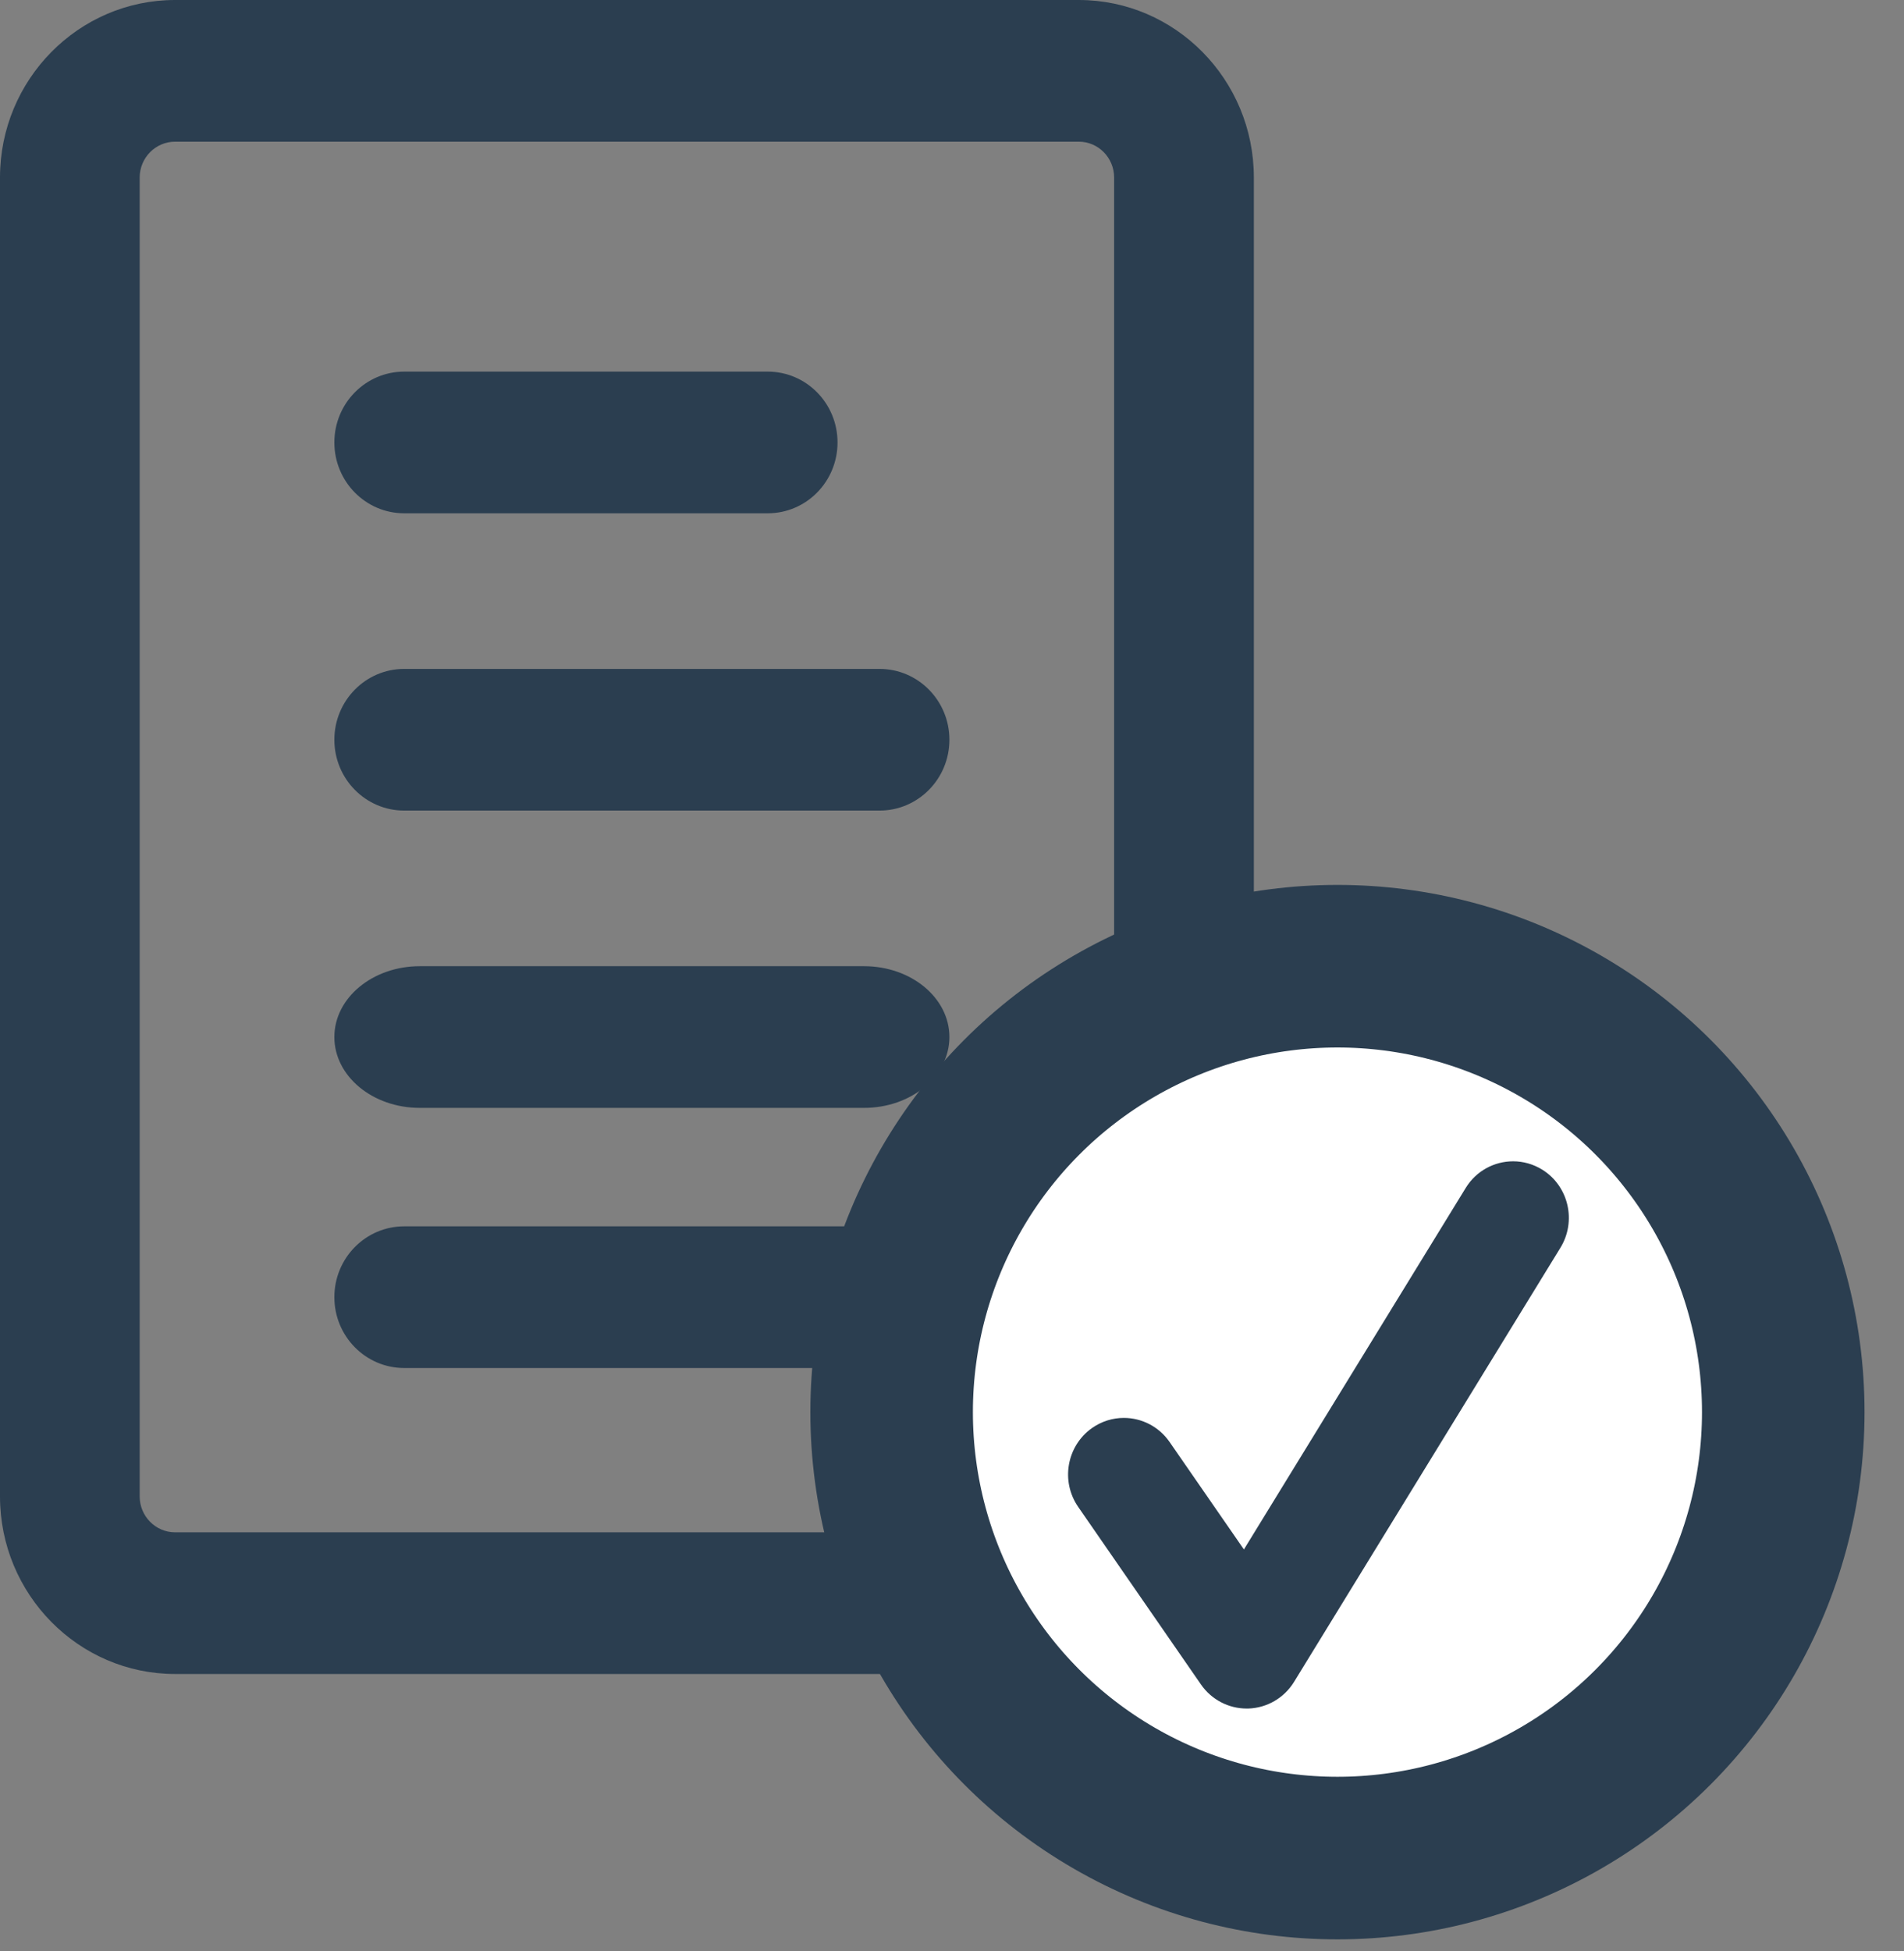
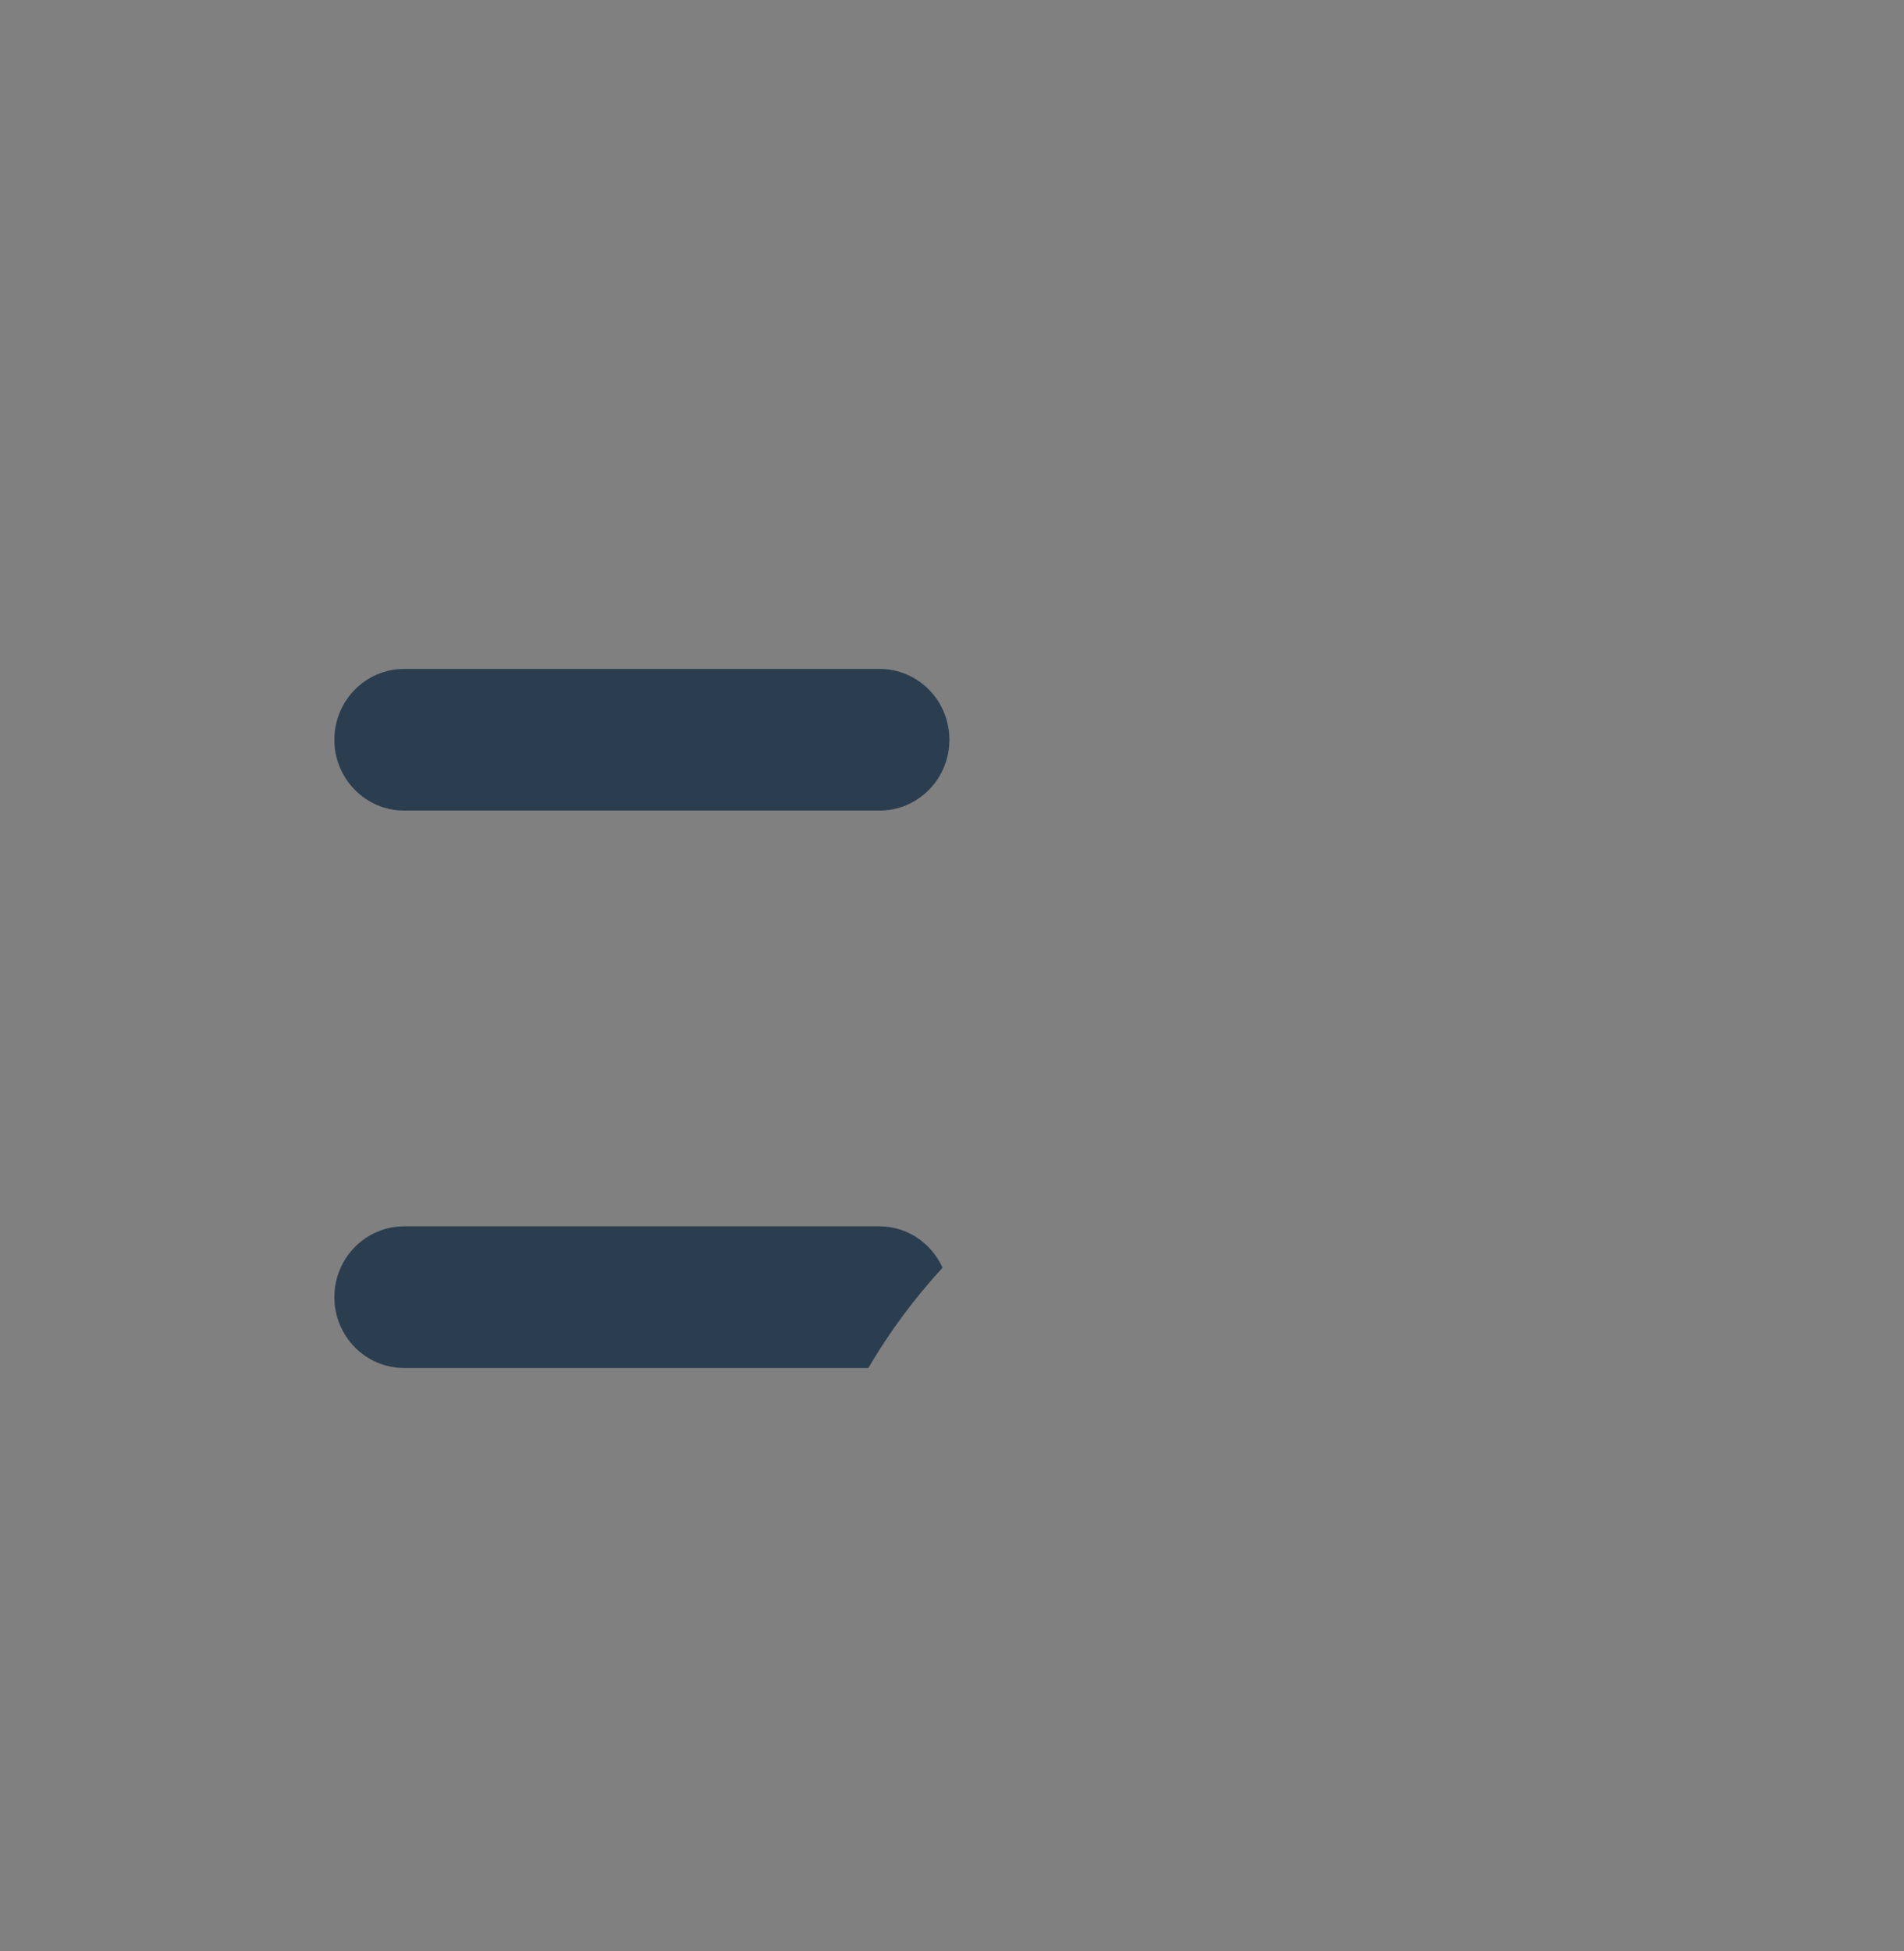
<svg xmlns="http://www.w3.org/2000/svg" width="41px" height="42px" viewBox="0 0 41 42" version="1.1">
  <rect x="0" y="0" width="41" height="42" fill="#808080" stroke="none" />
  <title>Eligibility Icon</title>
  <desc>Created with Sketch.</desc>
  <defs />
  <g id="WIOA-Eligibility" stroke="none" stroke-width="1" fill="none" fill-rule="evenodd">
    <g id="WIOA-Eligibility-Sticky-Nav" transform="translate(-120, -431)">
      <g id="Eligibility-Icon" transform="translate(120, 431)">
        <g id="Group">
-           <path d="M3.008,32.215 L3.008,3.821 C3.008,3.396 3.351,3.05 3.77,3.05 L23.231,3.05 C23.65,3.05 23.991,3.396 23.991,3.821 L23.991,21.274 C24.937,20.852 25.948,20.641 27,20.474 L27,3.821 C27,1.714 25.309,9.1750503e-05 23.231,9.1750503e-05 L8.06,9.1750503e-05 L3.77,2.13162821e-14 C1.692,2.13162821e-14 0,1.714 0,3.821 L0,32.215 C0,34.323 1.692,36.037 3.77,36.037 L20.354,36.037 C19.776,35.096 18.822,34.074 18.508,32.987 L3.77,32.987 C3.351,32.987 3.008,32.641 3.008,32.215 Z" id="Shape" fill="#2B3E50" />
-           <path d="M8.704,11.05 L16.531,11.05 C17.363,11.05 18.035,10.368 18.035,9.525 C18.035,8.682 17.363,8 16.531,8 L8.704,8 C7.874,8 7.2,8.682 7.2,9.525 C7.2,10.368 7.874,11.05 8.704,11.05 L8.704,11.05 Z" id="Shape" fill="#2B3E50" />
-           <path d="M9.039,23.85 L18.606,23.85 C19.622,23.85 20.444,23.168 20.444,22.325 C20.444,21.482 19.622,20.8 18.606,20.8 L9.039,20.8 C8.024,20.8 7.2,21.482 7.2,22.325 C7.2,23.168 8.024,23.85 9.039,23.85 L9.039,23.85 Z" id="Shape" fill="#2B3E50" />
          <path d="M18.94,14.4 L8.704,14.4 C7.874,14.4 7.2,15.082 7.2,15.925 C7.2,16.768 7.874,17.45 8.704,17.45 L18.94,17.45 C19.77,17.45 20.444,16.768 20.444,15.925 C20.444,15.082 19.77,14.4 18.94,14.4 L18.94,14.4 Z" id="Shape" fill="#2B3E50" />
          <path d="M20.297,27.291 C20.059,26.768 19.545,26.4 18.94,26.4 L8.704,26.4 C7.874,26.4 7.2,27.082 7.2,27.925 C7.2,28.768 7.874,29.45 8.704,29.45 L18.699,29.45 C19.154,28.672 19.691,27.948 20.297,27.291 L20.297,27.291 Z" id="Shape-Copy" fill="#2B3E50" />
-           <circle id="Oval" stroke="#2B3E50" stroke-width="3.5" fill="white" cx="28.8" cy="30.4" r="9.6" />
-           <path d="M33.217,25.184 C33.019,25.06 32.8,25 32.583,25 C32.182,25 31.789,25.203 31.562,25.574 L26.786,33.356 L25.185,31.042 C24.951,30.705 24.579,30.524 24.2,30.524 C23.962,30.524 23.722,30.596 23.511,30.745 C22.969,31.131 22.836,31.89 23.218,32.441 L25.861,36.263 C26.086,36.588 26.454,36.781 26.845,36.781 L26.878,36.781 C27.281,36.769 27.652,36.554 27.865,36.208 L33.601,26.862 C33.952,26.29 33.78,25.539 33.217,25.184 L33.217,25.184 Z" id="Shape" fill="#2B3E50" />
        </g>
      </g>
    </g>
  </g>
</svg>